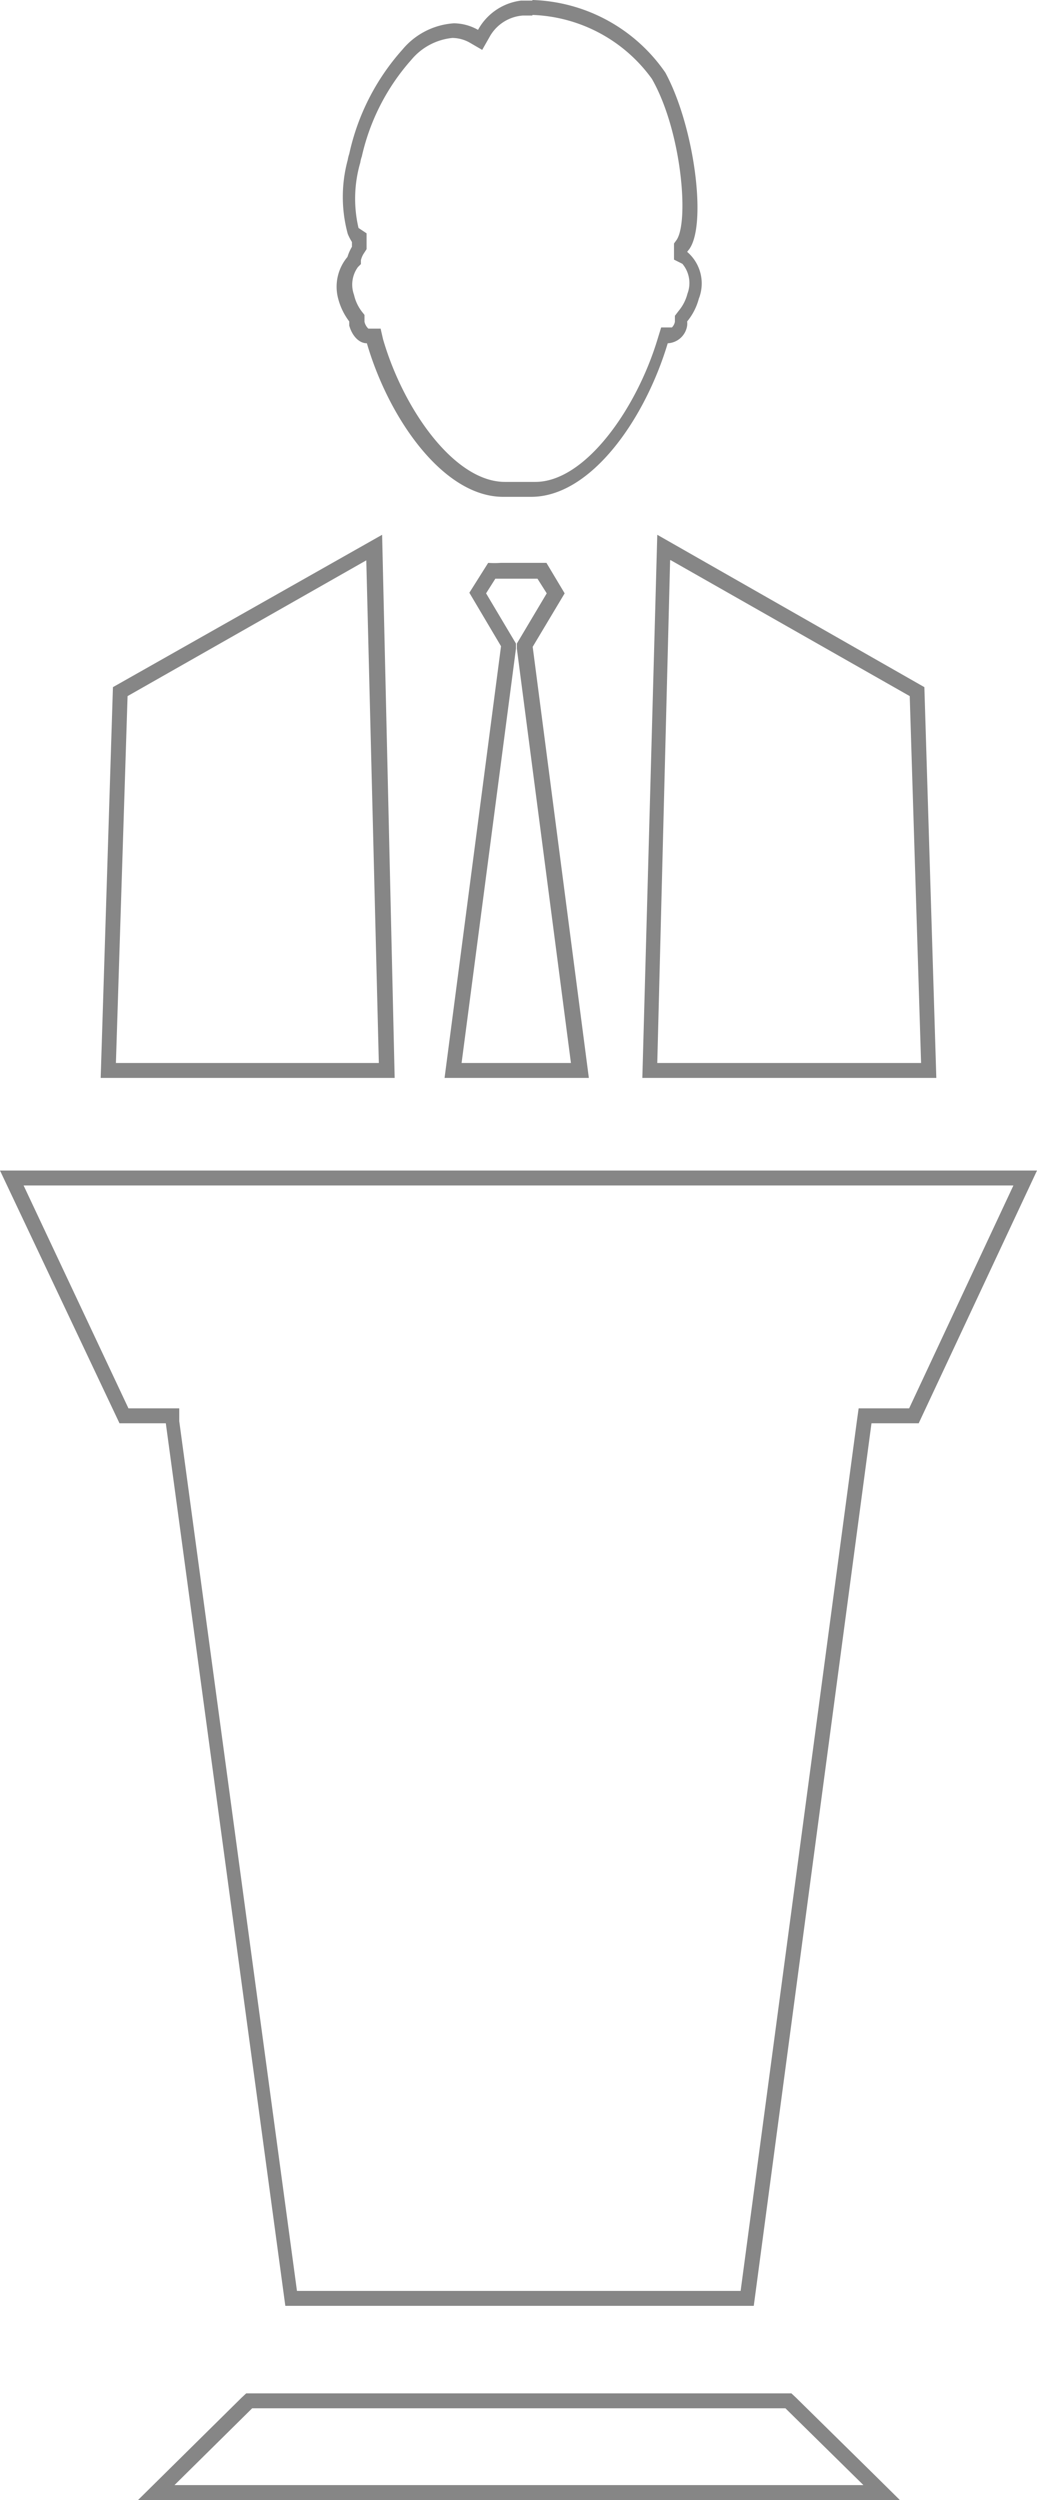
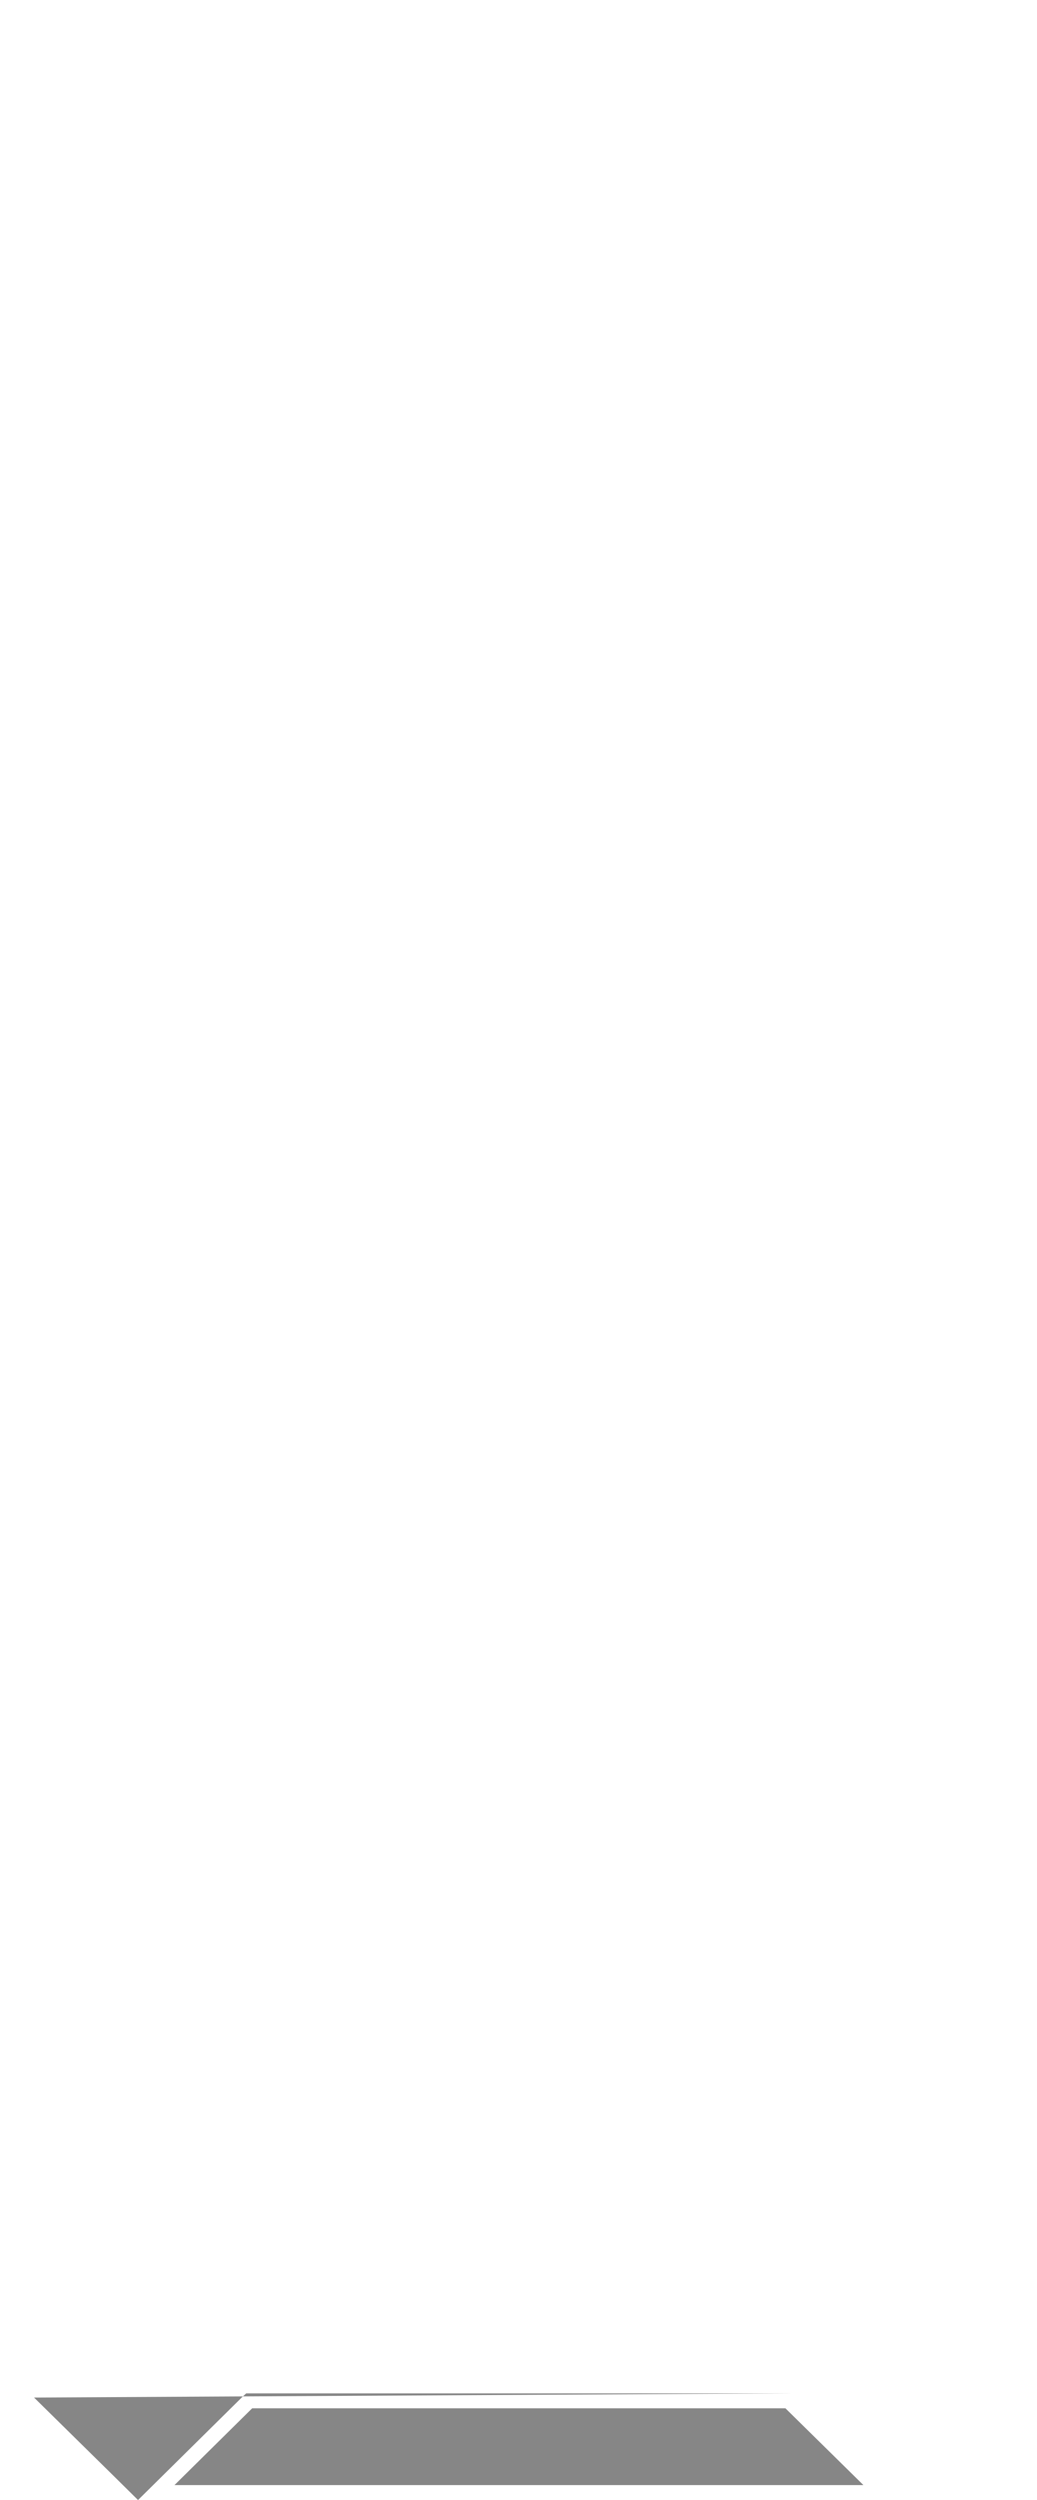
<svg xmlns="http://www.w3.org/2000/svg" viewBox="0 0 34.71 83.68">
  <defs>
    <style>.cls-1{fill:#868686;}</style>
  </defs>
  <title>IconPupitre</title>
  <g id="Layer_2" data-name="Layer 2">
    <g id="Layer_1-2" data-name="Layer 1">
-       <path class="cls-1" d="M22.45,18.75l8,4.55.38,12.28H22l.43-16.83m-10.17,0,.42,16.83H3.88L4.27,23.3l8-4.55m5.72.62.31.49-.91,1.53-.09.15,0,.17,1.81,13.87H15.45l1.82-13.87,0-.17-.09-.15-.91-1.53.31-.49H18M33.92,39.68l-3.49,7.46H28.74l-.06.43L24.79,76.68H9.94L6,47.57l0-.43H4.3L.79,39.68H33.92M22,17.9,21.5,36.08h9.84L30.94,23Zm-9.21,0L3.78,23,3.37,36.08h9.84Zm5.5.94-.43,0H16.76a3,3,0,0,1-.42,0l-.63,1,1.06,1.79L14.88,36.08h4.83L17.83,21.65l1.07-1.79ZM34.71,39.18H0l4,8.46H5.55l4,29.54H25.23l3.94-29.54h1.58Z" />
-       <path class="cls-1" d="M26.29,80.61l2.61,2.57H5.84l2.6-2.57Zm.2-.5H8.24l-.15.14-2.6,2.57-.87.86h25.5l-.87-.86-2.61-2.57Z" />
-       <path class="cls-1" d="M17.82.5h0a5.15,5.15,0,0,1,4,2.14c1,1.75,1.25,4.8.82,5.4l0,0-.08.11,0,.11v.22h0v.21l.28.14a1,1,0,0,1,.17,1,1.46,1.46,0,0,1-.29.57l-.13.17v.2a.36.36,0,0,1-.1.19l-.36,0-.12.39c-.71,2.35-2.43,4.78-4.09,4.78H16.9c-1.69,0-3.4-2.43-4.08-4.78L12.74,11l-.41,0a.45.45,0,0,1-.13-.23s0,0,0-.1l0-.13-.08-.1a1.44,1.44,0,0,1-.27-.57,1,1,0,0,1,.13-.93l.1-.1,0-.13a.76.76,0,0,1,.08-.2l.11-.17,0-.2,0-.16,0-.1,0-.07L12,7.63a4.31,4.31,0,0,1,.06-2.19,1,1,0,0,1,.05-.2A7.27,7.27,0,0,1,13.77,2a2.05,2.05,0,0,1,1.37-.73,1.21,1.21,0,0,1,.57.15l.43.25.25-.44A1.39,1.39,0,0,1,17.5.52l.32,0m0-.5-.38,0A1.91,1.91,0,0,0,16,1a1.66,1.66,0,0,0-.81-.22,2.45,2.45,0,0,0-1.72.88,7.69,7.69,0,0,0-1.78,3.49,1.17,1.17,0,0,0-.05.2,4.72,4.72,0,0,0,0,2.48,1.74,1.74,0,0,0,.14.27l0,.16a1.52,1.52,0,0,0-.15.34A1.55,1.55,0,0,0,11.32,10a2.16,2.16,0,0,0,.37.76l0,.14c.1.35.33.59.59.59h0c.74,2.54,2.57,5.14,4.56,5.14h.94c2,0,3.81-2.6,4.57-5.14h0A.69.69,0,0,0,23,10.9a.59.59,0,0,0,0-.14,2,2,0,0,0,.39-.76A1.39,1.39,0,0,0,23,8.43v0h0l.07-.09c.6-.83.17-4.12-.8-5.91A5.61,5.61,0,0,0,17.82,0" />
+       <path class="cls-1" d="M26.29,80.61l2.61,2.57H5.84l2.6-2.57Zm.2-.5H8.24l-.15.14-2.6,2.57-.87.86l-.87-.86-2.61-2.57Z" />
    </g>
  </g>
</svg>